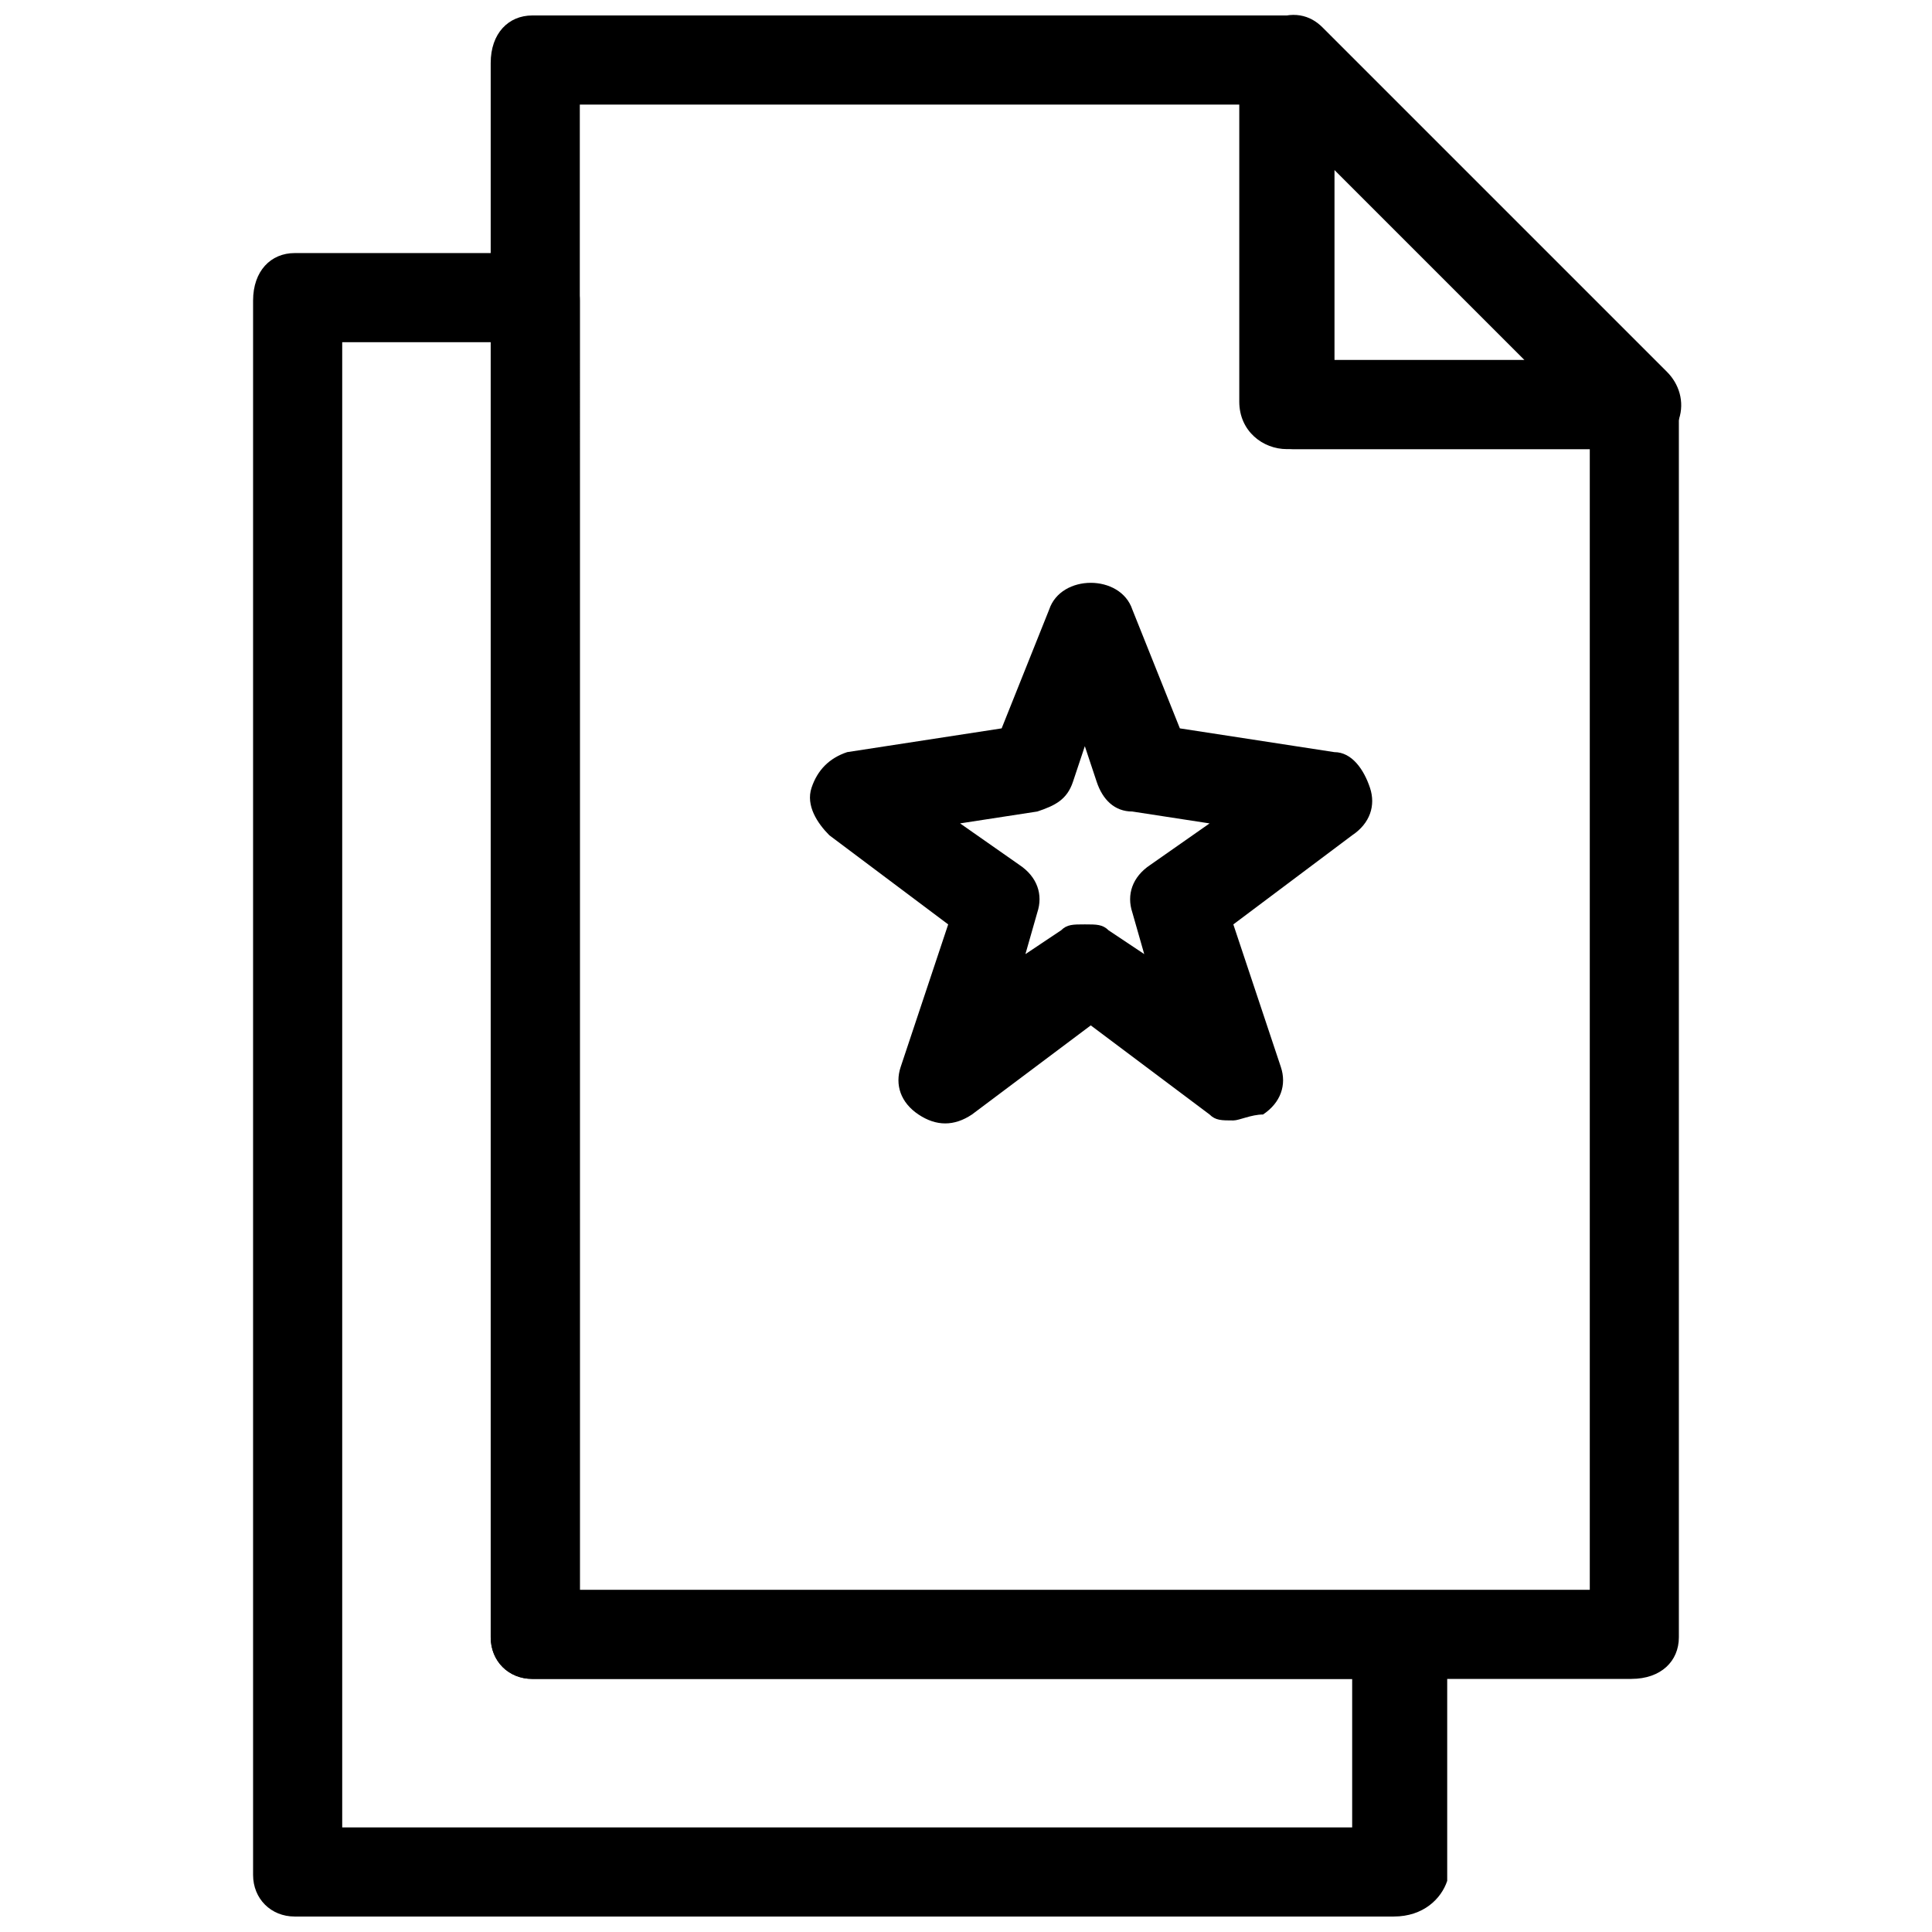
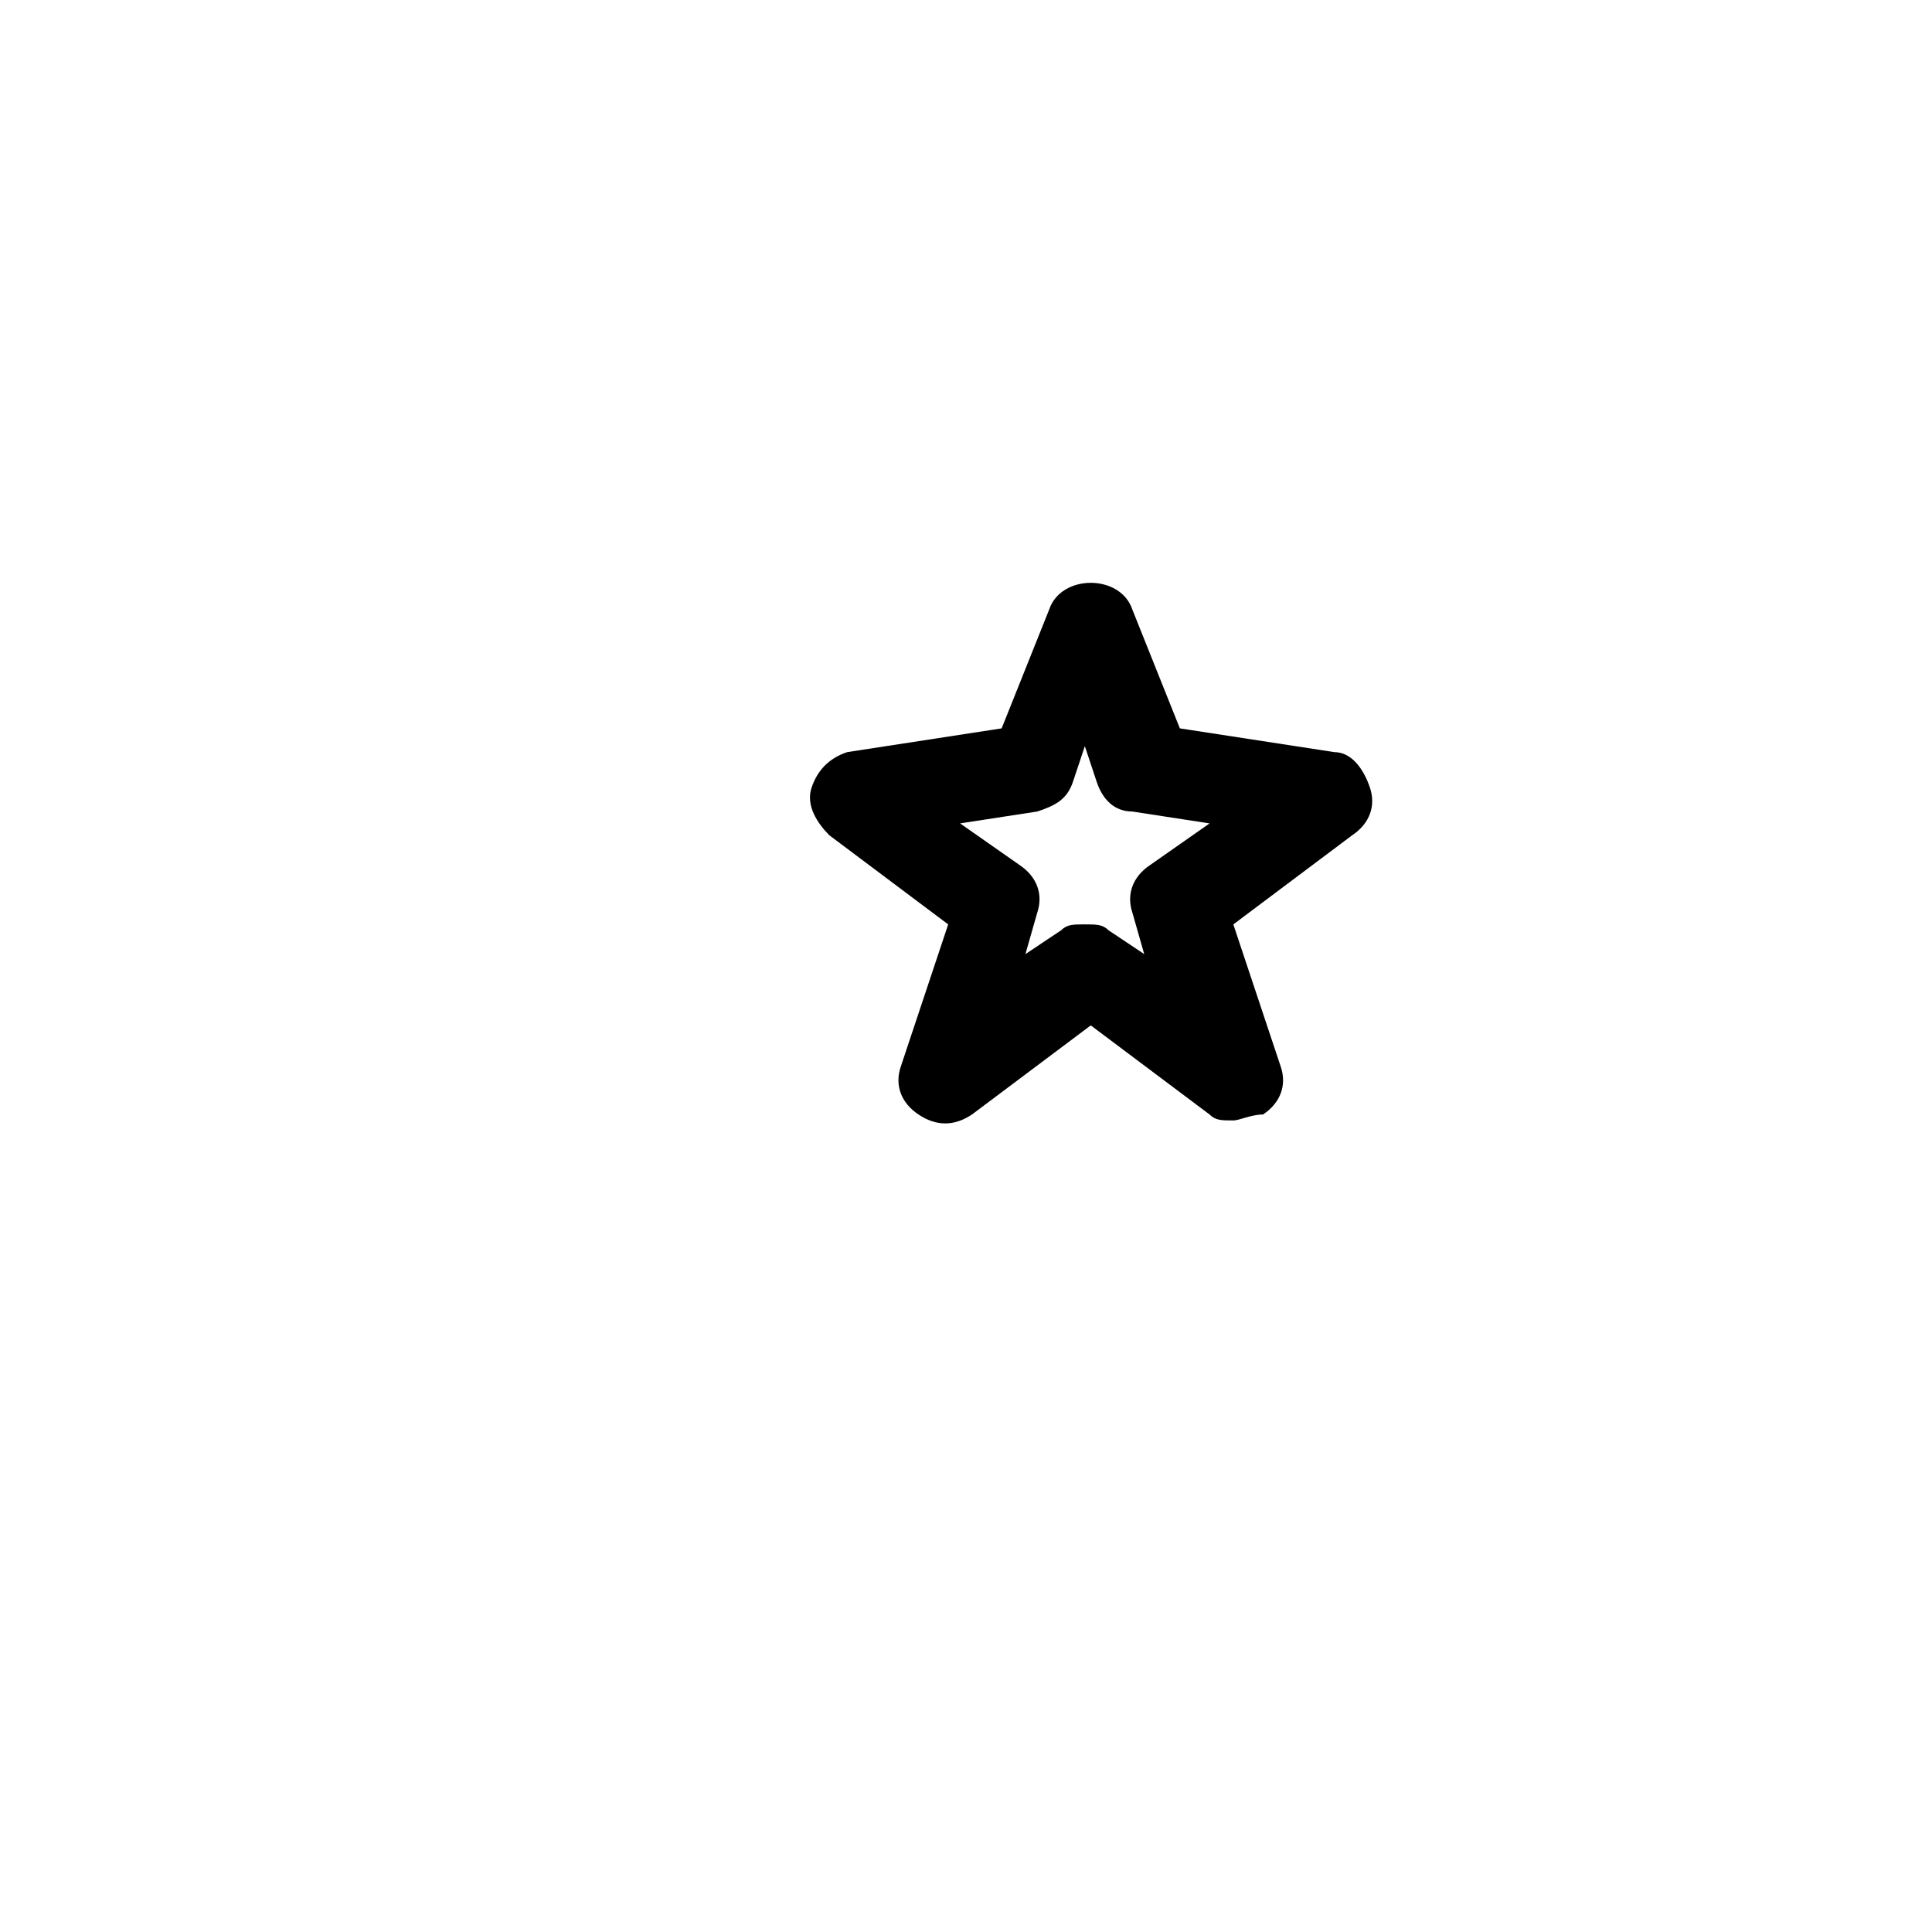
<svg xmlns="http://www.w3.org/2000/svg" width="800px" height="800px" version="1.1" viewBox="144 144 512 512">
  <defs>
    <clipPath id="c">
-       <path d="m274 148.09h315v440.91h-315z" />
-     </clipPath>
+       </clipPath>
    <clipPath id="b">
-       <path d="m472 148.09h118v115.91h-118z" />
-     </clipPath>
+       </clipPath>
    <clipPath id="a">
      <path d="m211 211h317v440.9h-317z" />
    </clipPath>
  </defs>
  <g clip-path="url(#c)">
    <path d="m576.33 588.93h-291.27c-6.297 0-11.02-4.723-11.02-11.02v-417.22c0-7.871 4.723-12.594 11.02-12.594h199.95c6.297 0 12.594 4.723 12.594 12.594v78.719h78.719c6.297 0 12.594 4.723 12.594 12.594v325.9c0.004 6.301-4.719 11.023-12.59 11.023zm-278.67-23.613h267.65v-302.29h-78.719c-6.297 0-12.594-4.723-12.594-12.594v-78.719h-176.34z" />
  </g>
  <g clip-path="url(#b)">
    <path d="m576.33 263.02h-91.316c-6.297 0-12.594-4.723-12.594-12.594v-89.742c0-4.723 3.148-9.445 7.871-11.02 6.297-3.148 11.02-1.574 14.168 1.574l91.316 91.316c3.148 3.148 4.723 7.871 3.148 12.594s-6.297 7.871-12.594 7.871zm-78.719-23.613h50.383l-50.383-50.383z" />
  </g>
  <g clip-path="url(#a)">
-     <path d="m513.36 651.9h-291.27c-6.297 0-11.02-4.723-11.02-11.02v-417.22c0-7.871 4.723-12.594 11.02-12.594h62.977c6.297 0 12.594 4.723 12.594 12.594v343.22h217.27c6.297 0 12.594 4.723 12.594 12.594v62.977c-1.574 4.727-6.297 9.449-14.168 9.449zm-278.67-23.613h267.65v-39.363h-217.27c-6.297 0-11.02-4.723-11.02-11.02v-343.22h-39.359z" />
-   </g>
+     </g>
  <path d="m470.85 440.93c-3.148 0-4.723 0-6.297-1.574l-31.488-23.617-31.488 23.617c-4.723 3.148-9.445 3.148-14.168 0s-6.297-7.871-4.723-12.594l12.594-37.785-31.488-23.617c-3.148-3.148-6.297-7.871-4.723-12.594 1.574-4.723 4.723-7.871 9.445-9.445l40.934-6.297 12.594-31.488c3.148-9.445 18.895-9.445 22.043 0l12.594 31.488 40.934 6.297c4.723 0 7.871 4.723 9.445 9.445 1.574 4.723 0 9.445-4.723 12.594l-31.488 23.617 12.594 37.785c1.574 4.723 0 9.445-4.723 12.594-3.144 0-6.293 1.574-7.867 1.574zm-39.359-51.957c3.148 0 4.723 0 6.297 1.574l9.445 6.297-3.148-11.02c-1.574-4.723 0-9.445 4.723-12.594l15.742-11.02-20.469-3.148c-4.723 0-7.871-3.148-9.445-7.871l-3.144-9.449-3.148 9.445c-1.574 4.723-4.723 6.297-9.445 7.871l-20.469 3.148 15.742 11.02c4.723 3.148 6.297 7.871 4.723 12.594l-3.148 11.027 9.445-6.297c1.574-1.578 3.148-1.578 6.301-1.578z" />
</svg>